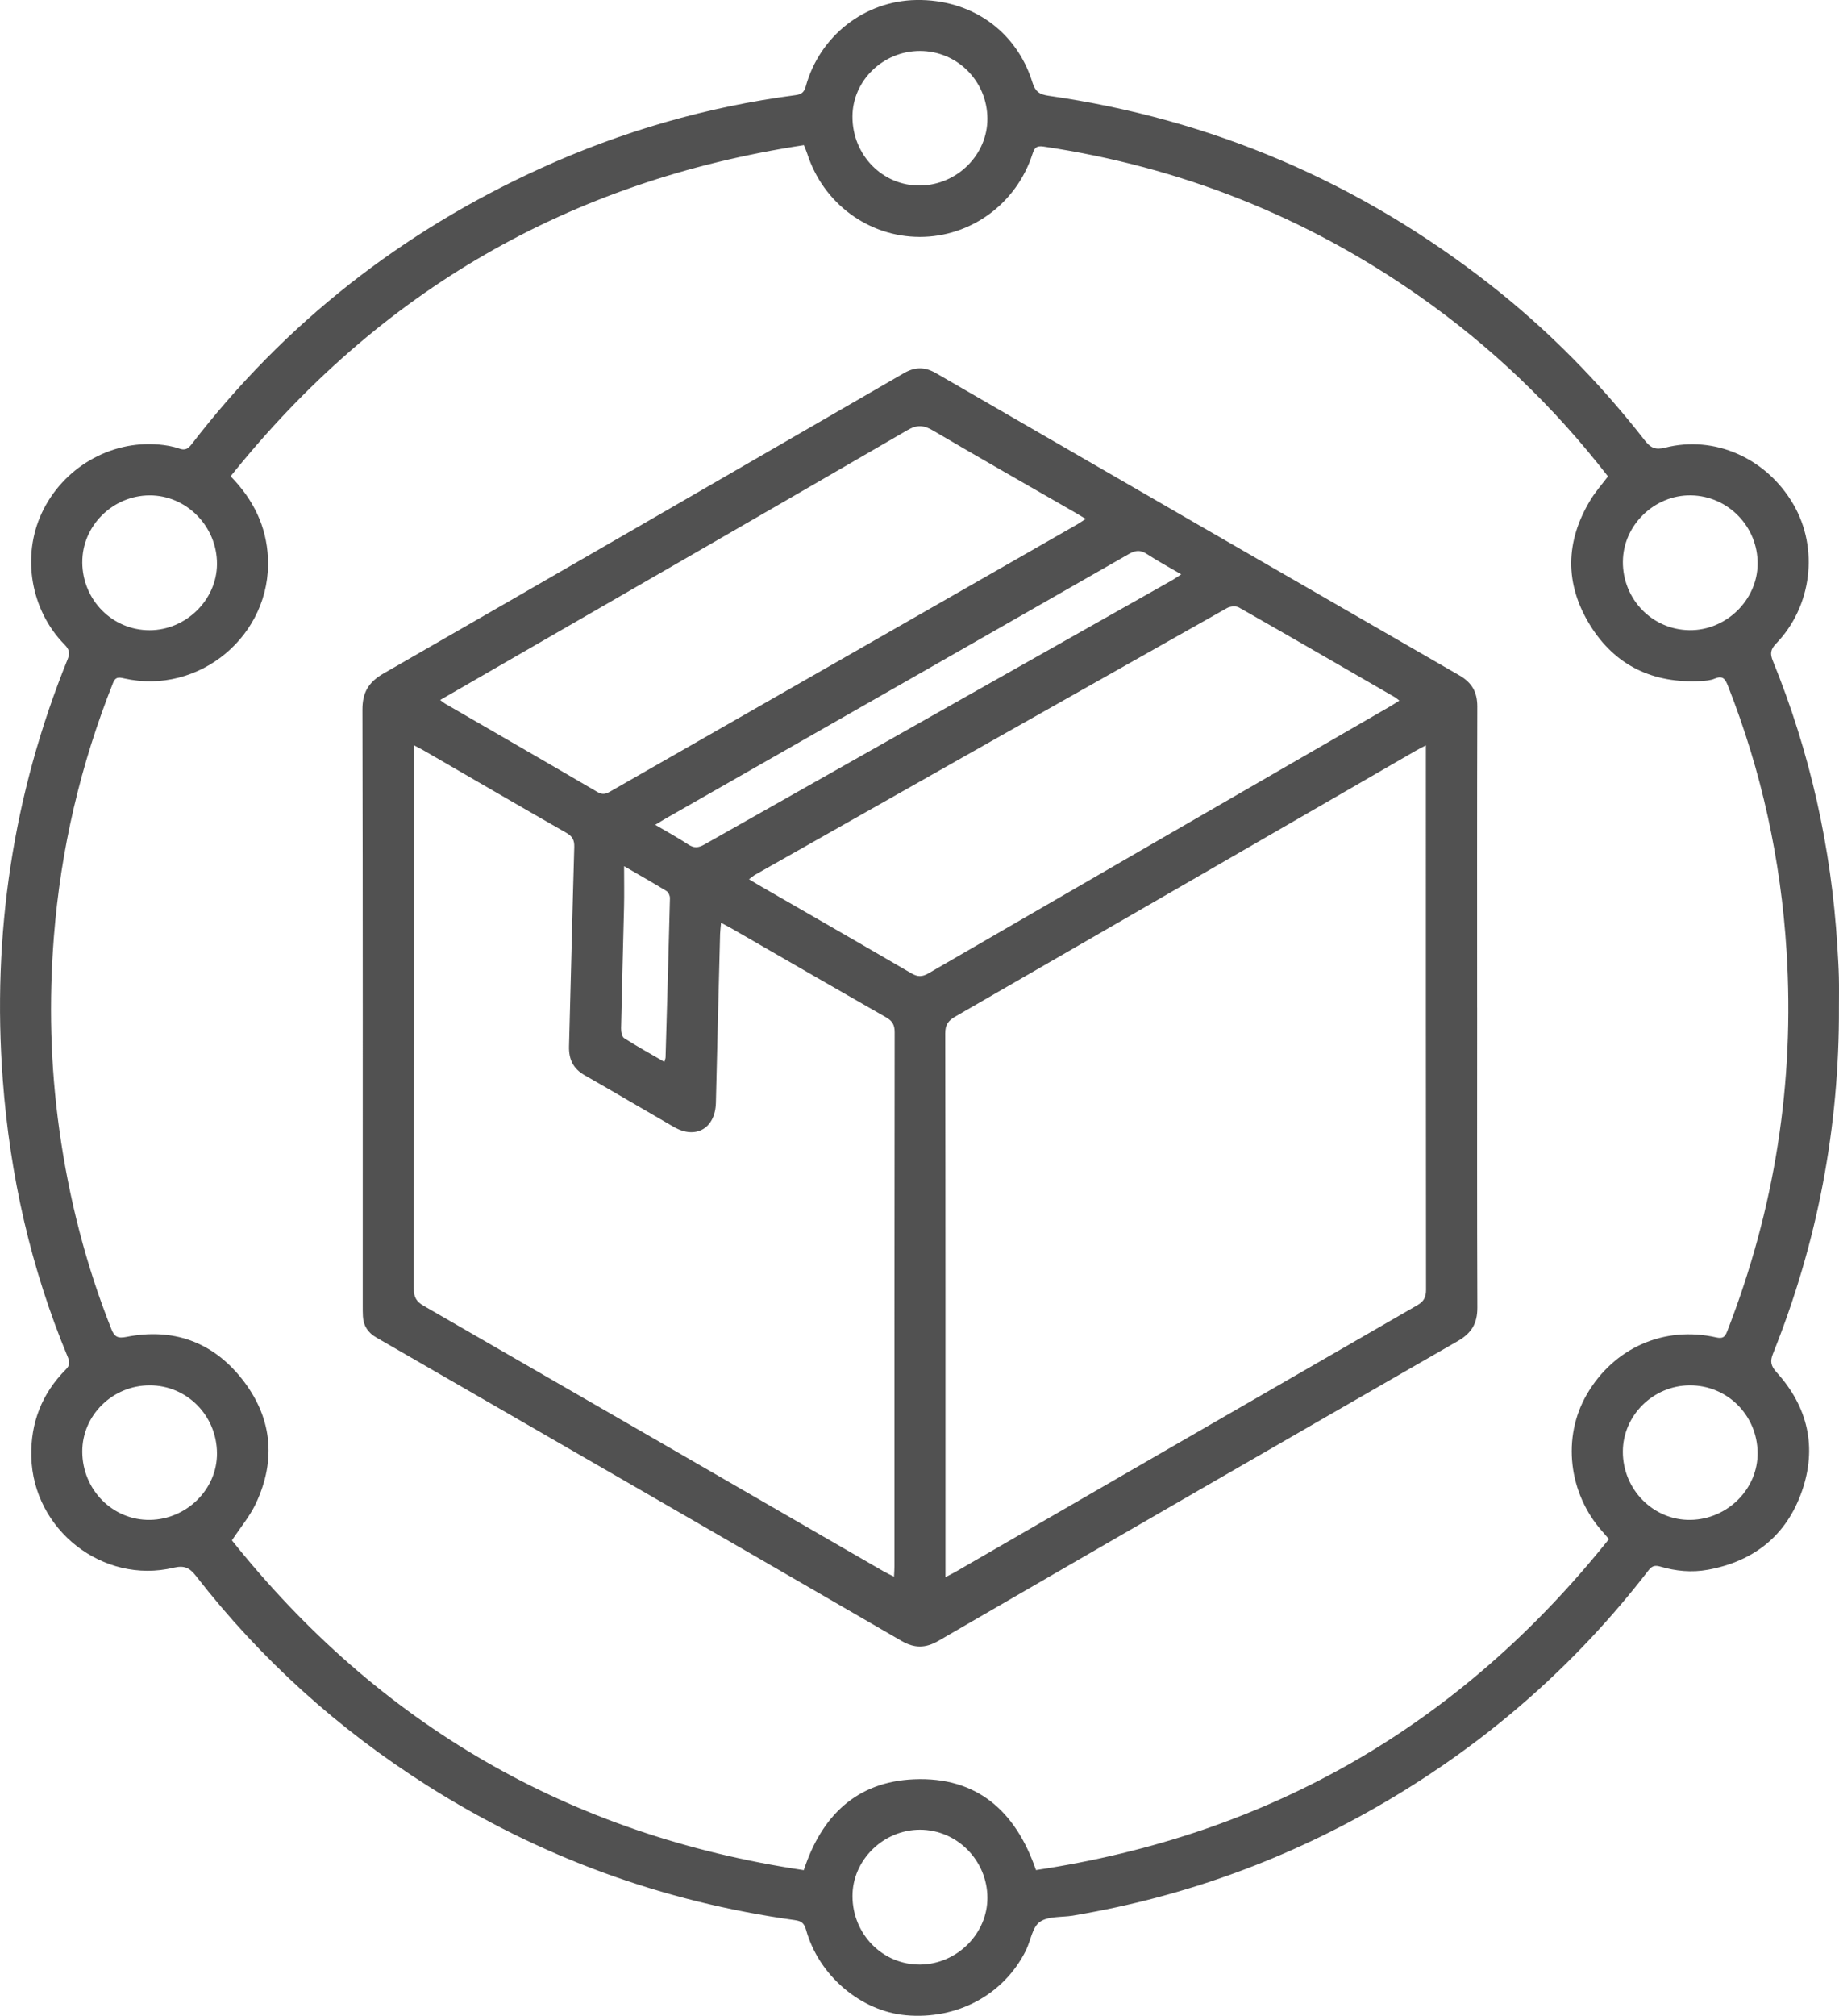
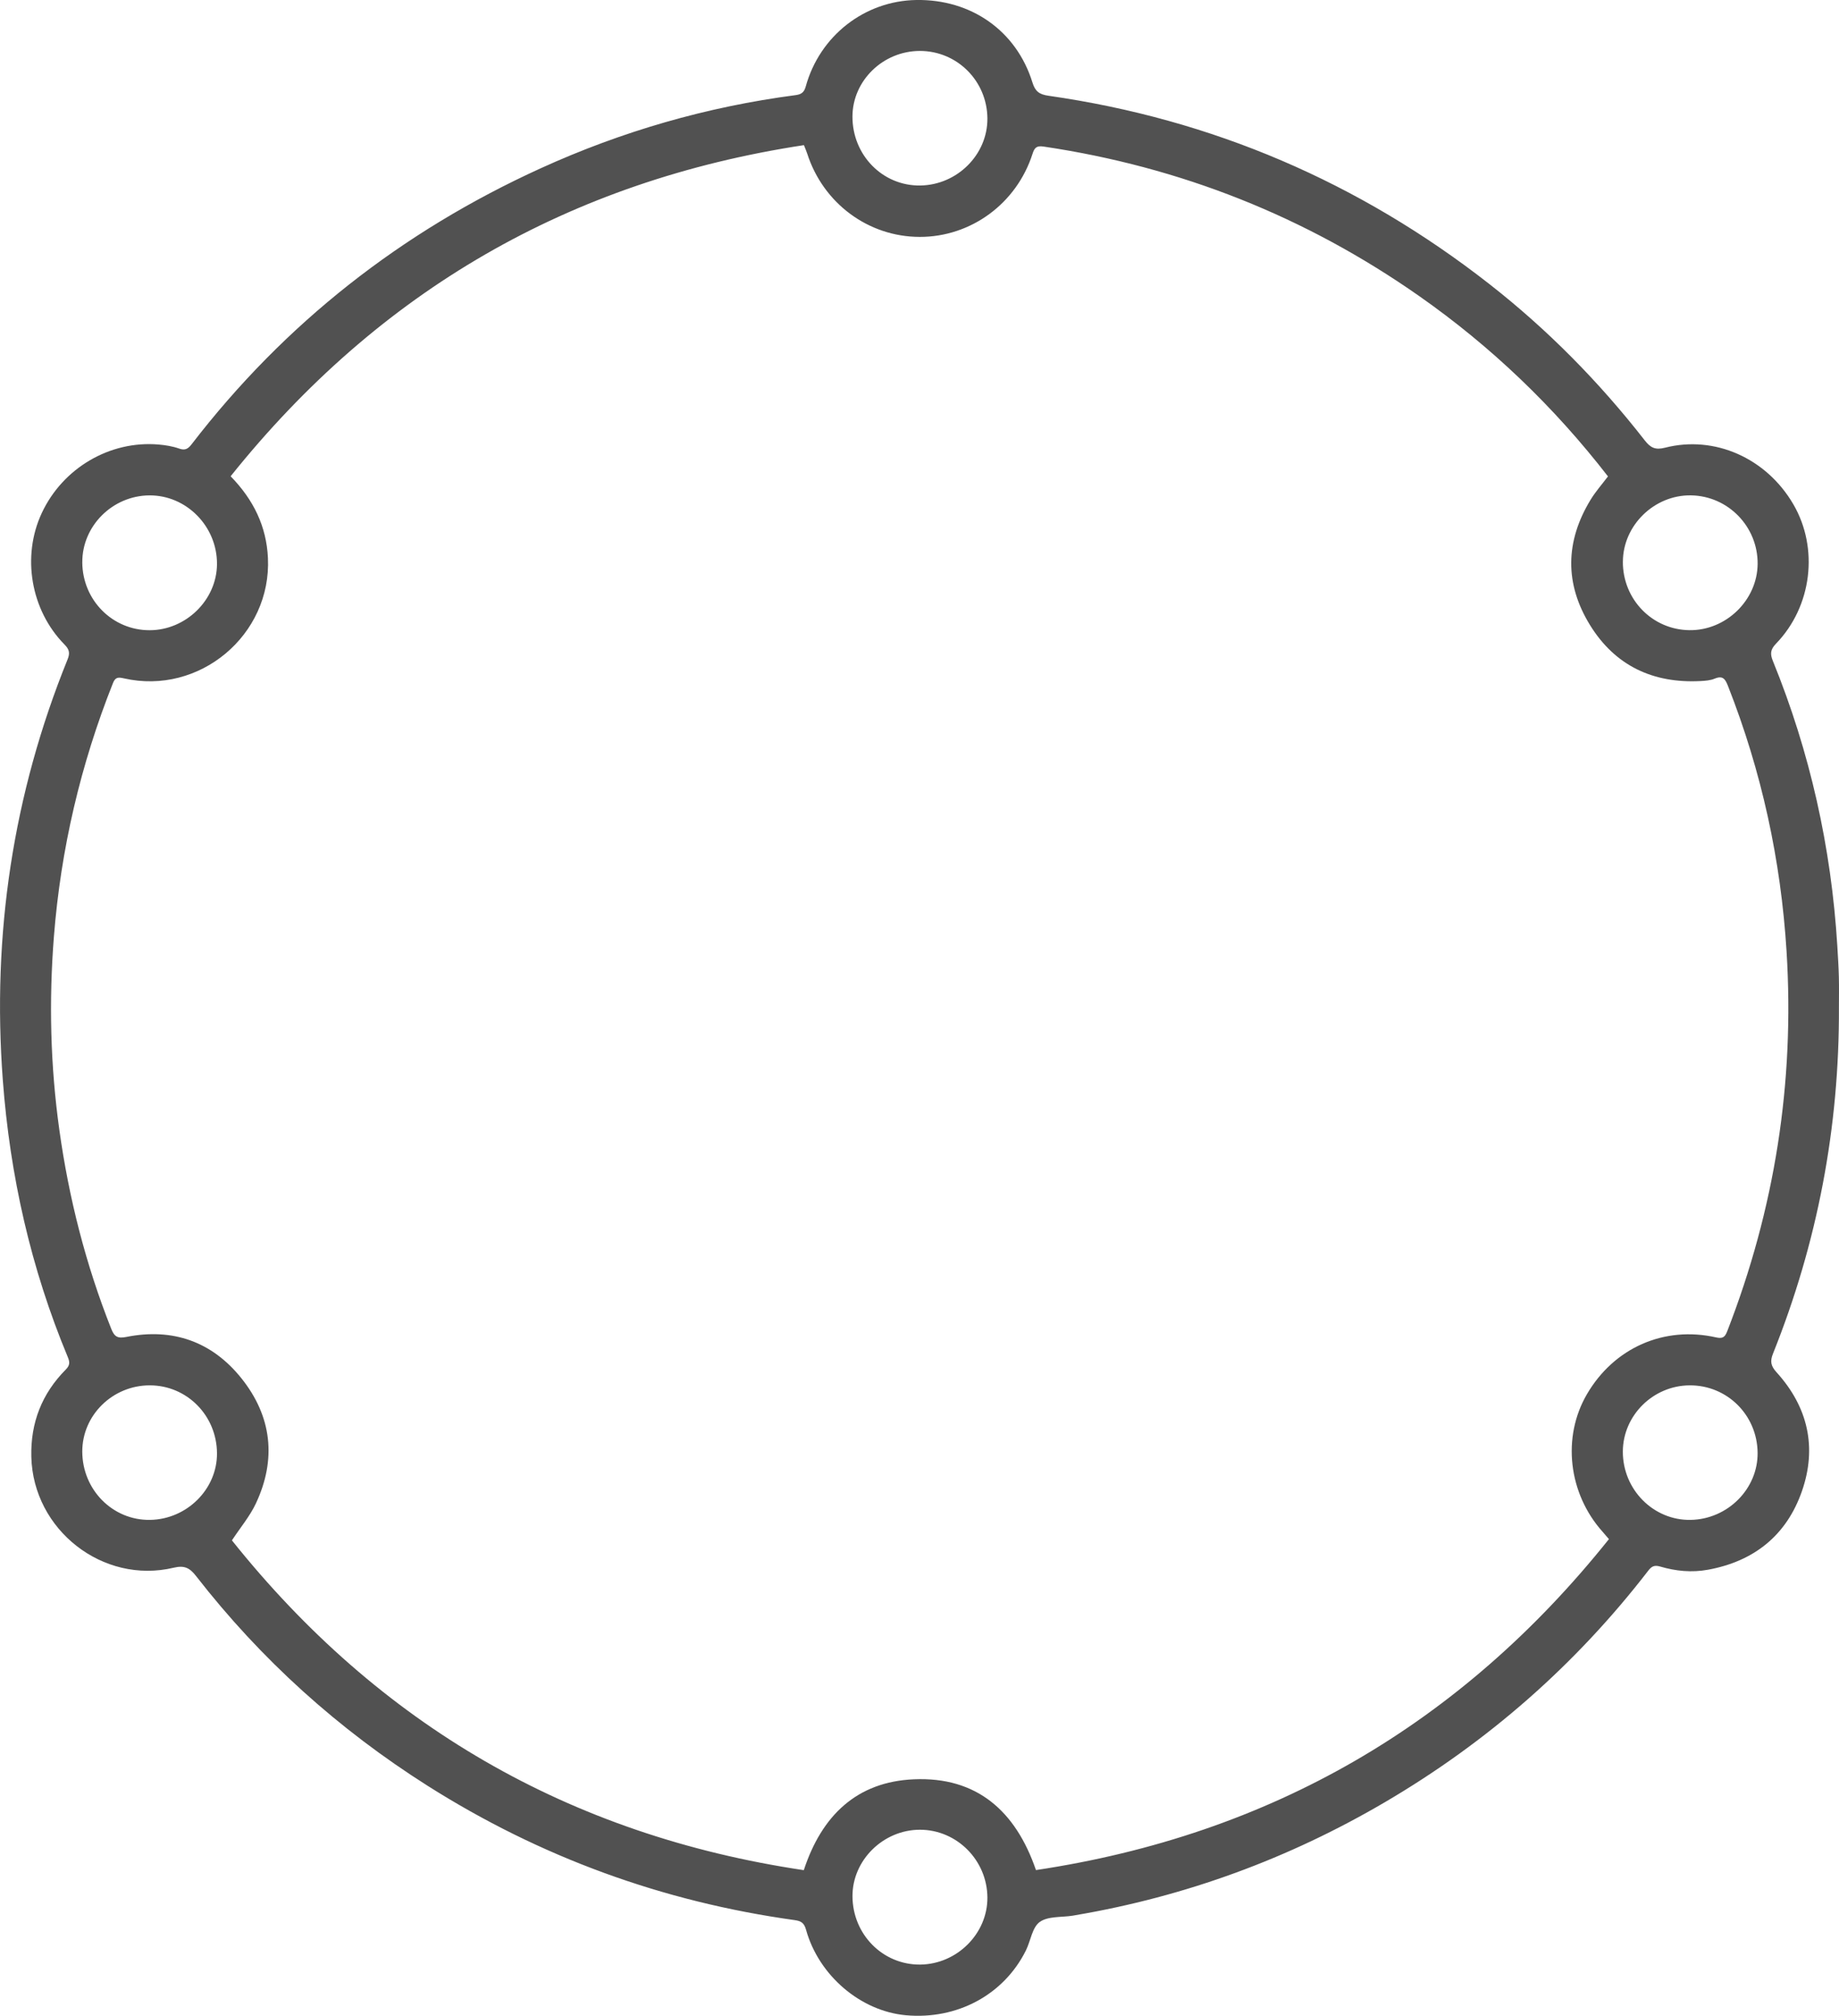
<svg xmlns="http://www.w3.org/2000/svg" id="Layer_1" data-name="Layer 1" viewBox="0 0 727.07 796.5">
  <defs>
    <style>
      .cls-1 {
        fill: #515151;
        stroke-width: 0px;
      }
    </style>
  </defs>
  <path class="cls-1" d="M727.04,398.17c.19,47.24-8.48,92.82-26.06,136.67-1.23,3.08-.88,4.88,1.44,7.44,12.35,13.62,16.04,29.6,9.99,46.93-6.08,17.43-18.88,27.7-37.16,31.04-6.43,1.17-12.71.55-18.87-1.26-2.21-.65-3.36-.16-4.69,1.58-28.75,37.26-63.53,67.7-104.09,91.49-38.06,22.32-78.85,37.29-122.38,44.68-.37.06-.74.14-1.11.2-4.44.7-9.78.14-13.04,2.48-2.99,2.14-3.59,7.49-5.49,11.3-8.73,17.49-27.18,27.39-47.42,25.56-17.87-1.61-34.43-15.65-39.48-33.76-.74-2.65-1.86-3.46-4.49-3.83-52.18-7.25-100.59-24.88-145.12-53.07-35.29-22.34-65.88-49.88-91.53-82.85-2.49-3.21-4.57-4.35-8.85-3.33-28.04,6.69-55.62-14.98-56.31-43.83-.32-13.47,4.18-24.96,13.64-34.48,1.63-1.64,1.62-2.91.79-4.89-14.63-35.1-22.88-71.71-25.71-109.58-4.29-57.36,3.99-112.8,25.63-166.15,1-2.46.66-3.93-1.21-5.82-13.41-13.58-17.02-34.93-8.97-52.06,8.33-17.74,26.96-28.66,46.21-26.98,2.72.24,5.5.69,8.06,1.59,2.39.85,3.54.1,4.95-1.72,36.87-47.87,83.06-84.02,137.97-109.01,32.11-14.62,65.71-24.32,100.73-28.91,2.27-.3,3.42-1.01,4.08-3.41C324.09,14.14,341.82.34,362.24,0c21.74-.36,39.64,12.2,45.95,32.6,1.1,3.55,2.73,4.72,6.37,5.24,64.71,9.25,122.79,34.17,174.27,74.39,23.05,18.01,43.46,38.73,61.45,61.79,2.24,2.87,4.12,3.87,7.97,2.89,19.66-5.03,40.12,4.13,50.75,22.32,10.16,17.37,7.42,40.38-6.83,55.1-2.23,2.3-2.38,4.04-1.25,6.81,14.72,36.14,23.1,73.73,25.49,112.67.25,4.11.51,8.23.61,12.35.1,4,.02,8,.02,12ZM91.18,188.18c9.12,9.36,14.16,19.85,14.75,32.25,1.46,30.5-27.11,54.4-56.94,47.61-2.13-.48-3.35-.58-4.31,1.82-12.83,32.24-20.64,65.65-23.37,100.23-2.01,25.49-1.4,50.92,2.14,76.28,3.77,27.06,10.46,53.33,20.55,78.73,1.26,3.17,2.58,3.83,6.01,3.15,18.31-3.64,33.85,1.89,45.41,16.32,12.04,15.02,14,31.97,5.72,49.54-2.36,5-6.04,9.37-9.45,14.53,58.17,72.81,133.4,116.52,226.1,130.31,7.09-21.6,20.97-34.92,43.51-35.9,24.88-1.08,40.26,12.52,48.28,35.87,92.72-13.91,168.01-57.57,226.53-130.77-1.06-1.23-1.77-2.08-2.51-2.91-13.56-15.13-16.1-37.37-6.2-54.33,10.7-18.34,30.49-27.12,51.1-22.46,2.6.59,3.49-.15,4.36-2.39,18.82-48.32,26.7-98.32,23.48-150.1-2.25-36.17-9.86-71.11-23.13-104.83-1.07-2.72-1.99-4.36-5.29-2.98-1.68.71-3.66.85-5.51.95-18.8,1.01-33.84-6.02-43.77-22.09-10.09-16.32-9.81-33.1.21-49.53,1.98-3.25,4.55-6.15,6.88-9.24-21.35-27.55-46.18-51.32-74.62-71.24-44.83-31.4-94.38-51.06-148.55-59.09-2.81-.42-3.59.52-4.36,2.93-6.31,19.61-24.35,32.8-44.57,32.77-20.3-.03-38.14-13.23-44.48-32.88-.33-1.03-.78-2.02-1.31-3.38-92.65,14.1-167.96,57.55-226.66,130.84ZM363.69,20.13c-14.54,0-26.59,11.7-26.66,25.85-.07,15.3,11.91,27.52,26.79,27.32,14.62-.2,26.65-12.2,26.56-26.49-.1-14.82-11.97-26.68-26.69-26.68ZM337.04,749.28c.07,15.09,12.01,27.12,26.77,26.98,14.53-.14,26.66-12.23,26.57-26.49-.09-14.74-12.07-26.78-26.66-26.79-14.52,0-26.74,12.04-26.68,26.29ZM32.53,573.59c.05,15.12,12.07,27.2,26.82,26.96,14.53-.24,26.5-12.13,26.44-26.27-.06-14.93-11.85-26.87-26.54-26.89-14.71-.02-26.77,11.8-26.72,26.21ZM32.53,222.23c.12,14.93,11.94,26.81,26.64,26.79,14.36-.03,26.53-11.97,26.62-26.11.09-14.91-12.07-27.27-26.73-27.17-14.6.1-26.63,12.12-26.52,26.49ZM668.05,547.39c-14.47.07-26.4,11.88-26.44,26.16-.04,15.03,12.09,27.25,26.79,27,14.68-.25,26.67-12.29,26.49-26.59-.19-14.88-12.07-26.64-26.84-26.57ZM641.62,221.9c-.08,14.9,11.6,26.93,26.33,27.1,14.44.18,26.82-11.84,26.95-26.16.13-14.76-11.69-26.9-26.38-27.11-14.46-.21-26.82,11.82-26.89,26.16Z" />
-   <path class="cls-1" d="M584.01,398.13c0,39.5-.08,79,.08,118.49.03,6.22-2.21,10.09-7.67,13.23-68.53,39.36-136.98,78.88-205.38,118.48-5.13,2.97-9.48,3.02-14.64.03-69.15-40.04-138.38-79.95-207.61-119.86-3.33-1.92-5.12-4.64-5.31-8.43-.07-1.37-.07-2.75-.07-4.12,0-78.5.07-156.99-.12-235.48-.02-6.89,2.44-10.96,8.35-14.36,68.65-39.42,137.19-79.02,205.71-118.65,4.37-2.53,8.25-2.57,12.62-.05,68.96,39.87,137.94,79.71,206.99,119.44,5.05,2.91,7.13,6.66,7.11,12.42-.13,39.62-.07,79.24-.07,118.87ZM373.79,623.18c1.88-.99,3.09-1.58,4.25-2.25,60.74-35.08,121.47-70.18,182.26-105.17,2.65-1.52,3.5-3.18,3.5-6.15-.08-70.22-.06-140.44-.06-210.66,0-1.3,0-2.61,0-4.45-1.79.96-3,1.55-4.15,2.22-60.64,35.01-121.26,70.05-181.94,104.98-2.82,1.62-3.95,3.3-3.94,6.68.12,69.97.09,139.94.09,209.91v4.89ZM285.08,364.66c-.17,1.93-.35,3.14-.38,4.35-.57,22.23-1.15,44.47-1.66,66.7-.23,10.09-7.9,14.6-16.59,9.6-11.79-6.79-23.5-13.73-35.32-20.46-4.56-2.6-6.3-6.35-6.16-11.45.72-26.23,1.31-52.46,2.07-78.69.08-2.72-.69-4.22-3.09-5.6-18.86-10.77-37.63-21.7-56.43-32.58-1.1-.64-2.25-1.19-3.83-2.02,0,2.1,0,3.47,0,4.84,0,69.98.03,139.96-.08,209.93,0,3.33,1.03,5.05,3.89,6.69,60.69,34.93,121.32,69.98,181.96,104.99,1.15.66,2.37,1.21,3.99,2.03.08-1.68.18-2.87.18-4.07,0-70.35-.01-140.71.08-211.06,0-2.9-.9-4.46-3.39-5.88-20.39-11.62-40.7-23.38-61.04-35.09-1.17-.67-2.38-1.28-4.19-2.25ZM553.24,276.82c-.84-.64-1.27-1.05-1.77-1.34-20.54-11.86-41.06-23.75-61.67-35.46-1.17-.66-3.43-.47-4.67.23-62.2,35.05-124.34,70.19-186.48,105.34-.79.45-1.49,1.08-2.52,1.84,1.58.95,2.73,1.66,3.9,2.34,20.11,11.59,40.26,23.14,60.31,34.83,2.46,1.43,4.22,1.45,6.71.01,60.81-35.22,121.67-70.34,182.52-105.48,1.14-.66,2.24-1.4,3.66-2.29ZM174.04,276.6c1.03.76,1.48,1.17,1.99,1.46,20.09,11.63,40.21,23.22,60.25,34.94,2.02,1.18,3.4.67,5.09-.31,61.54-35.2,123.09-70.37,184.64-105.56,1-.57,1.93-1.25,3.23-2.1-1.77-1.06-3.03-1.84-4.32-2.58-18.72-10.77-37.49-21.43-56.11-32.37-3.63-2.13-6.27-2.31-10.06-.11-51.6,29.94-103.32,59.69-155.01,89.48-9.72,5.6-19.44,11.22-29.71,17.14ZM259.05,325.91c4.7,2.77,8.97,5.09,13.02,7.76,2.31,1.52,4.05,1.37,6.4.03,61.6-34.85,123.25-69.62,184.89-104.41,1.15-.65,2.21-1.43,3.65-2.36-4.82-2.82-9.34-5.24-13.6-8.04-2.56-1.69-4.5-1.47-7.09,0-60.9,34.83-121.85,69.57-182.79,104.33-1.29.74-2.55,1.53-4.48,2.69ZM246.74,342.26c0,6.11.1,11.1-.02,16.08-.37,15.98-.84,31.96-1.17,47.93-.03,1.33.3,3.35,1.19,3.92,5.12,3.28,10.45,6.21,15.92,9.38.24-.88.47-1.33.48-1.79.61-20.97,1.22-41.94,1.73-62.91.02-.93-.58-2.3-1.32-2.76-5.18-3.18-10.47-6.17-16.81-9.85Z" />
</svg>